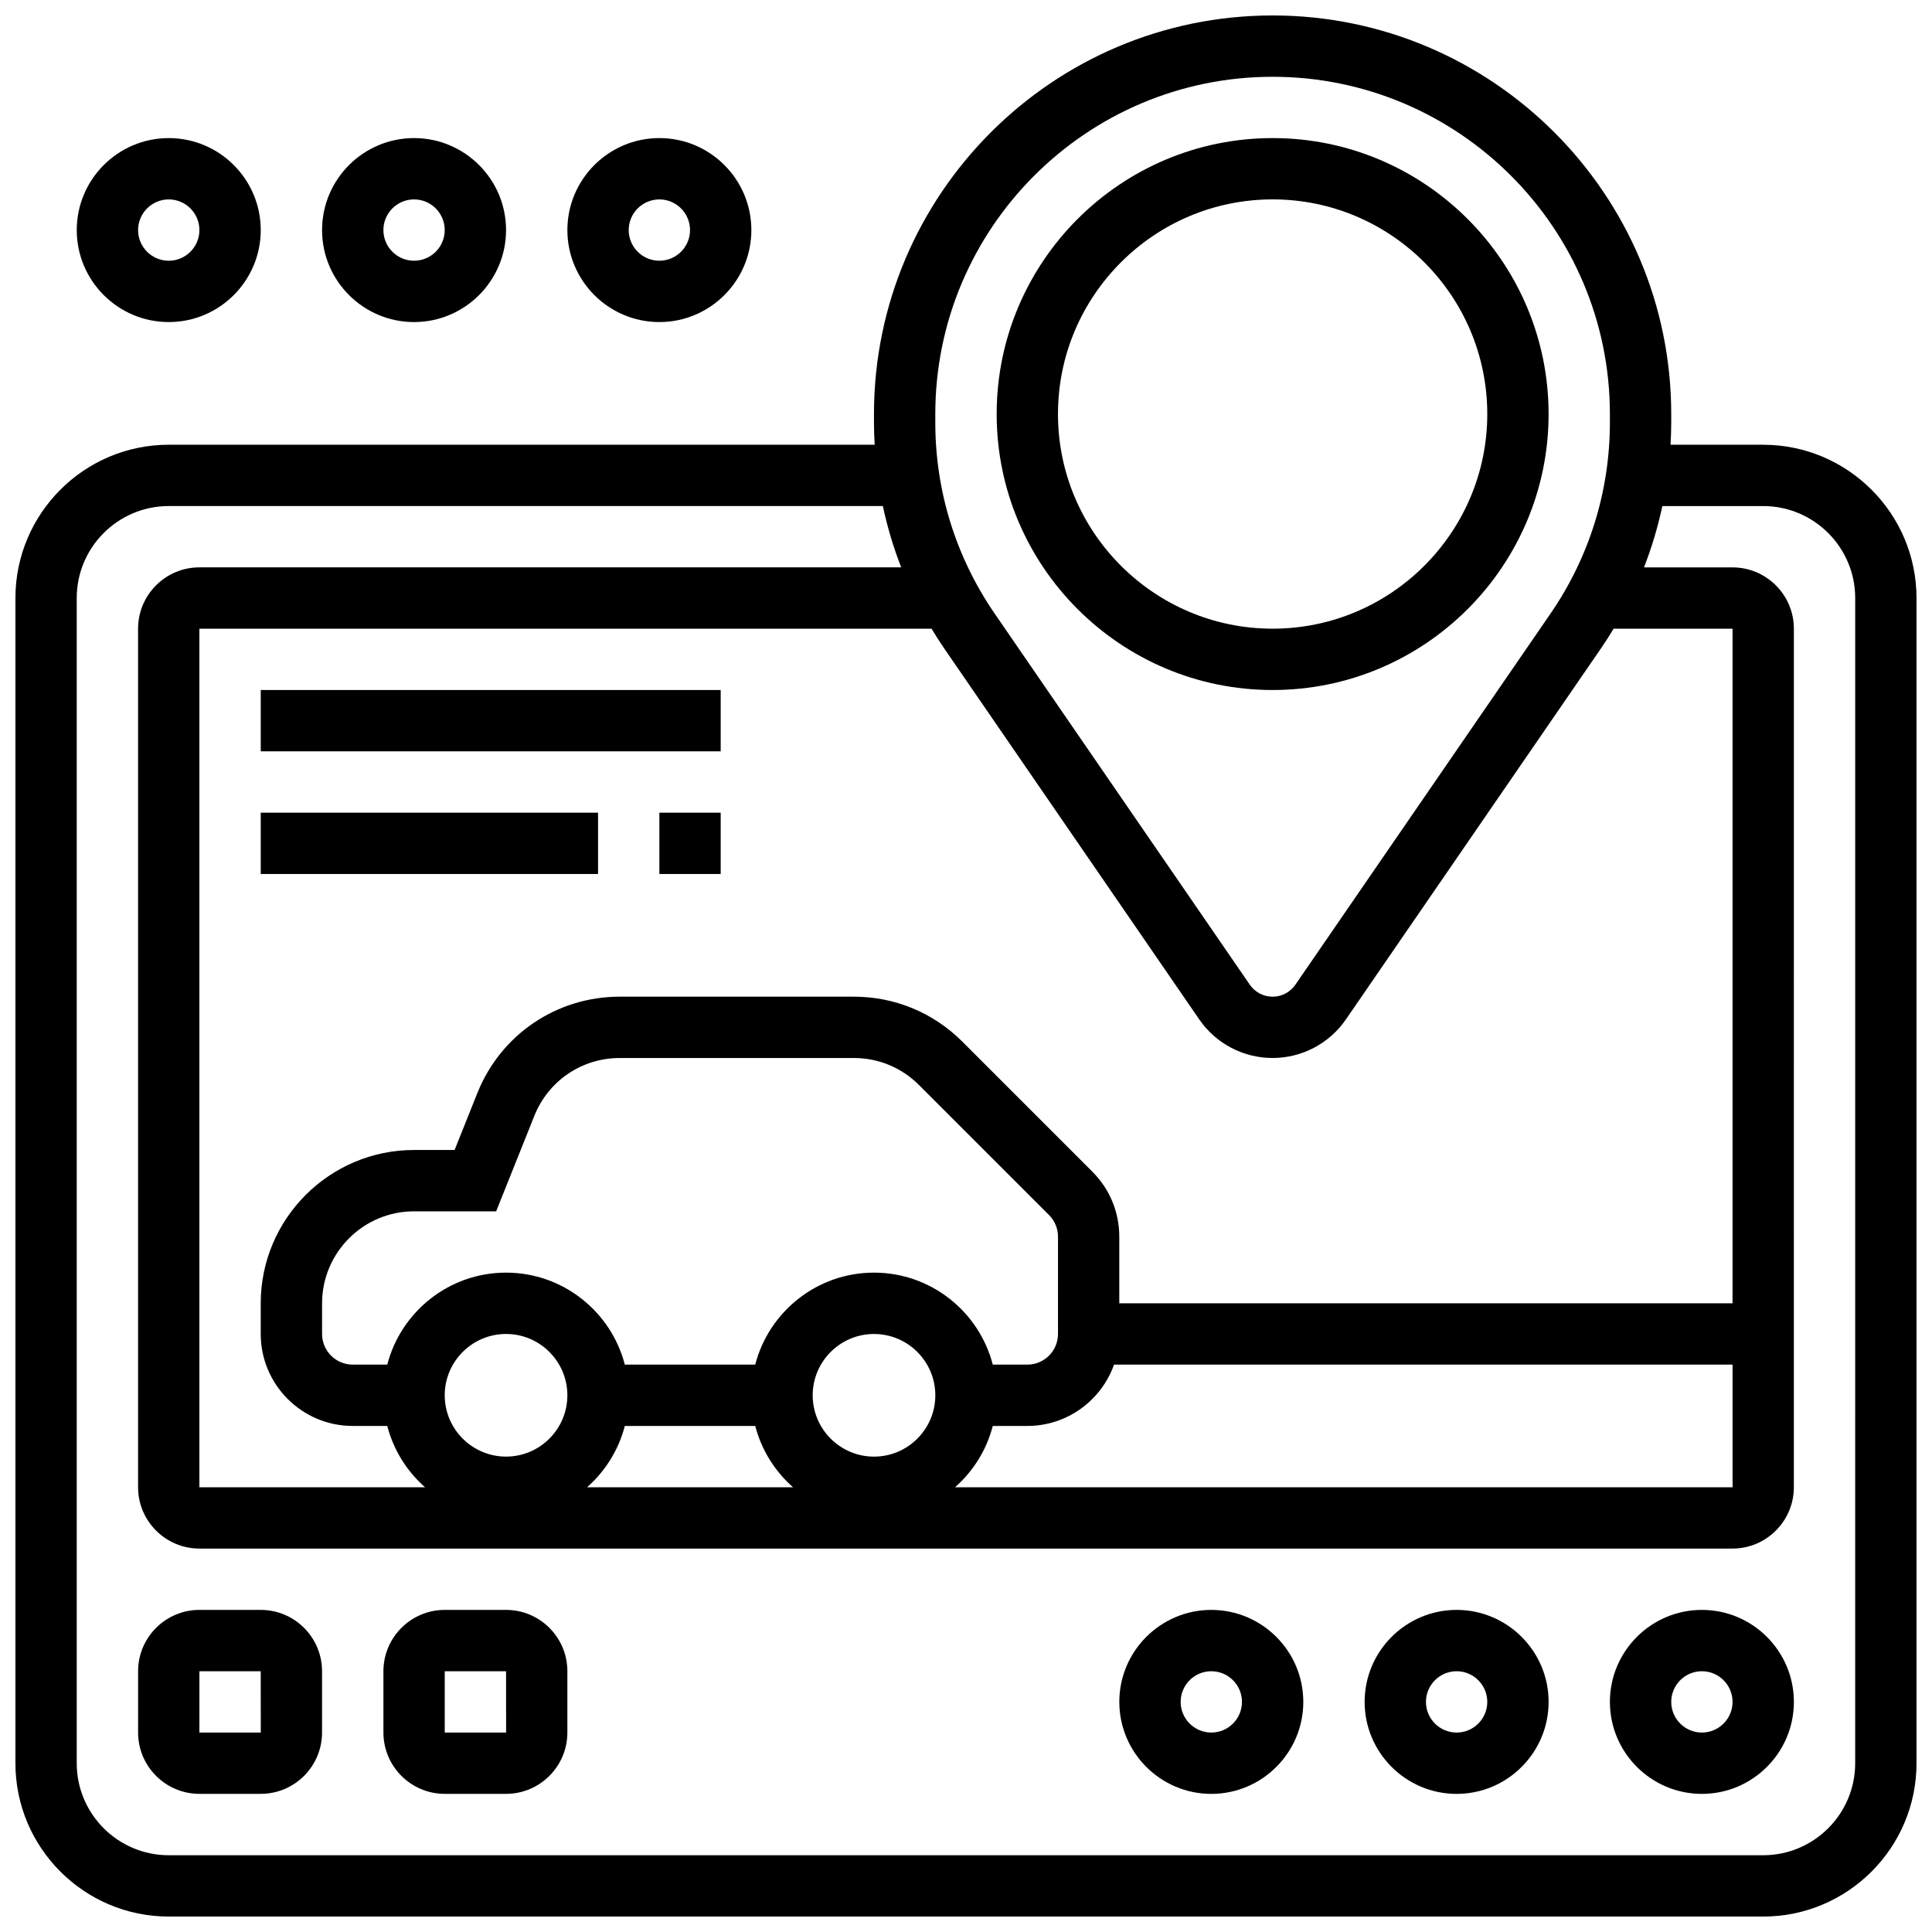
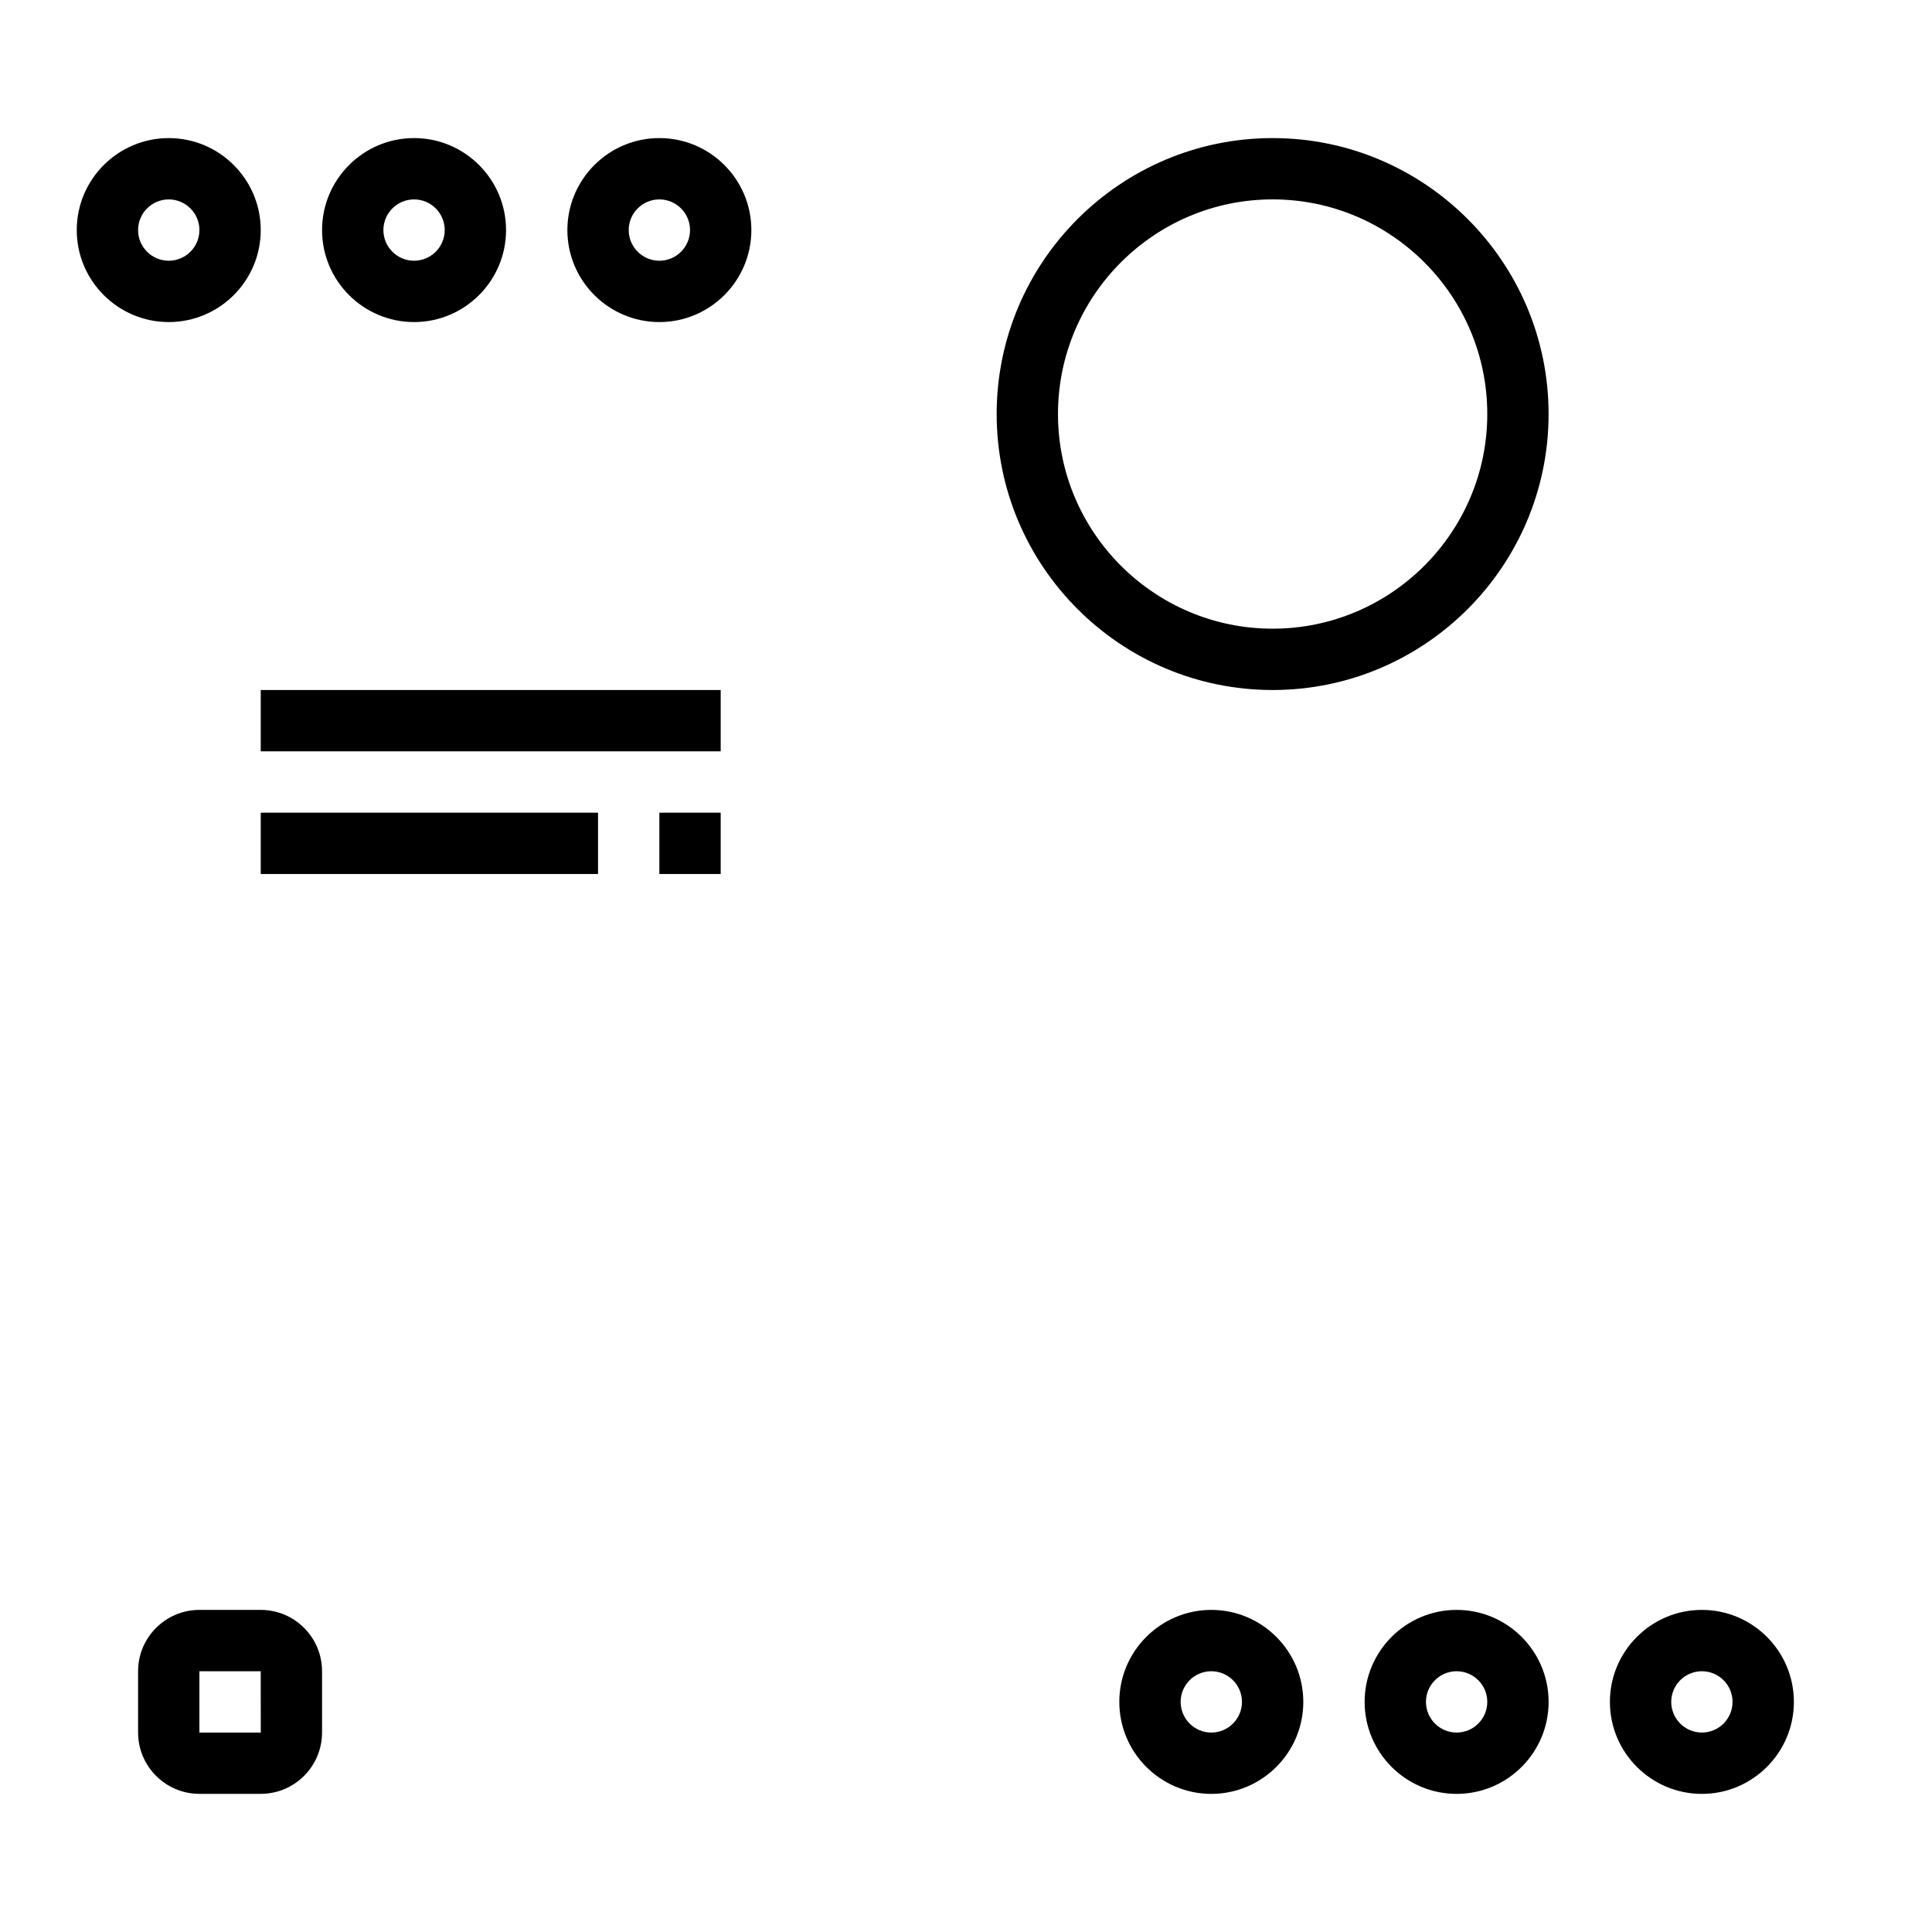
<svg xmlns="http://www.w3.org/2000/svg" width="800px" height="800px" version="1.1" viewBox="144 144 512 512">
  <defs>
    <clipPath id="a">
-       <path d="m148.09 148.09h503.81v503.81h-503.81z" />
+       <path d="m148.09 148.09v503.81h-503.81z" />
    </clipPath>
  </defs>
  <path d="m595.02 570.64c-13.441 0-24.379 10.938-24.379 24.379 0 13.441 10.934 24.379 24.379 24.379 13.441 0 24.379-10.938 24.379-24.379-0.004-13.441-10.938-24.379-24.379-24.379zm0 32.504c-4.481 0-8.125-3.644-8.125-8.125 0-4.481 3.644-8.125 8.125-8.125 4.481 0 8.125 3.644 8.125 8.125 0 4.481-3.644 8.125-8.125 8.125z" />
  <path d="m530.02 570.64c-13.441 0-24.379 10.938-24.379 24.379 0 13.441 10.934 24.379 24.379 24.379 13.441 0 24.379-10.938 24.379-24.379-0.004-13.441-10.938-24.379-24.379-24.379zm0 32.504c-4.481 0-8.125-3.644-8.125-8.125 0-4.481 3.644-8.125 8.125-8.125s8.125 3.644 8.125 8.125c0 4.481-3.644 8.125-8.125 8.125z" />
  <path d="m465.01 570.64c-13.441 0-24.379 10.938-24.379 24.379 0 13.441 10.934 24.379 24.379 24.379 13.441 0 24.379-10.938 24.379-24.379-0.004-13.441-10.938-24.379-24.379-24.379zm0 32.504c-4.481 0-8.125-3.644-8.125-8.125 0-4.481 3.644-8.125 8.125-8.125 4.481 0 8.125 3.644 8.125 8.125 0 4.481-3.644 8.125-8.125 8.125z" />
  <g clip-path="url(#a)">
-     <path d="m611.27 261.86h-24.559c0.109-1.961 0.184-3.93 0.184-5.906l-0.004-2.219c0-58.25-47.387-105.64-105.64-105.64s-105.64 47.387-105.64 105.64v2.219c0 1.977 0.074 3.945 0.184 5.906h-187.08c-22.402 0-40.629 18.227-40.629 40.629v308.79c0 22.402 18.227 40.629 40.629 40.629h422.55c22.402 0 40.629-18.227 40.629-40.629v-308.78c0-22.406-18.227-40.633-40.629-40.633zm-364.64 243.78h-9.152c-4.481 0-8.125-3.644-8.125-8.125v-8.125c0-13.441 10.938-24.379 24.379-24.379h21.754l10.121-25.305c3.723-9.309 12.609-15.324 22.637-15.324h62.043c6.512 0 12.633 2.535 17.238 7.141l34.477 34.473c1.535 1.535 2.379 3.574 2.379 5.746l-0.004 25.773c0 4.481-3.644 8.125-8.125 8.125h-9.156c-3.617-14.004-16.359-24.379-31.477-24.379-15.117 0-27.859 10.375-31.477 24.379h-34.562c-3.617-14.004-16.359-24.379-31.477-24.379-15.113 0-27.855 10.375-31.473 24.379zm128.99 24.379c-8.961 0-16.25-7.293-16.25-16.25 0-8.961 7.293-16.25 16.25-16.25 8.961 0 16.25 7.293 16.25 16.25s-7.289 16.25-16.25 16.25zm-97.512-32.504c8.961 0 16.25 7.293 16.25 16.25 0 8.961-7.293 16.25-16.25 16.25-8.961 0-16.25-7.293-16.25-16.25-0.004-8.961 7.289-16.25 16.25-16.25zm31.477 24.375h34.562c1.652 6.387 5.203 12.016 10.012 16.25h-54.582c4.801-4.234 8.355-9.859 10.008-16.25zm97.508 0h9.156c10.594 0 19.625-6.793 22.98-16.25h163.92v32.504h-206.06c4.805-4.238 8.359-9.863 10.008-16.254zm196.05-32.504h-162.52v-17.648c0-6.512-2.535-12.633-7.141-17.238l-34.473-34.473c-7.676-7.672-17.879-11.898-28.734-11.898h-62.043c-16.711 0-31.516 10.023-37.723 25.539l-6.035 15.09h-10.75c-22.402 0-40.629 18.227-40.629 40.629v8.125c0 13.441 10.938 24.379 24.379 24.379h9.156c1.652 6.387 5.203 12.016 10.012 16.25l-59.801 0.004v-227.53h194.03c1.062 1.75 2.16 3.484 3.324 5.184l67.625 98.363c4.402 6.394 11.664 10.215 19.43 10.215 7.766 0 15.027-3.82 19.426-10.219l67.625-98.363c1.168-1.699 2.266-3.43 3.324-5.184l31.516 0.004zm-211.28-235.65c0-49.285 40.098-89.387 89.387-89.387 49.285 0 89.387 40.098 89.387 89.387v2.219c0 18.164-5.438 35.672-15.727 50.641l-67.625 98.363c-1.367 1.988-3.621 3.176-6.035 3.176-2.41 0-4.668-1.188-6.035-3.176l-67.625-98.363c-10.285-14.969-15.727-32.48-15.727-50.641zm243.78 357.54c0 13.441-10.934 24.379-24.379 24.379h-422.55c-13.441 0-24.379-10.938-24.379-24.379v-308.79c0-13.441 10.934-24.379 24.379-24.379h189.25c1.184 5.543 2.805 10.977 4.867 16.25h-185.99c-8.961 0-16.25 7.293-16.25 16.25v227.53c0 8.961 7.293 16.25 16.25 16.25h406.3c8.961 0 16.25-7.293 16.25-16.25l0.004-227.52c0-8.961-7.293-16.25-16.25-16.25h-23.473c2.062-5.277 3.684-10.711 4.867-16.25l26.73-0.004c13.441 0 24.379 10.938 24.379 24.379z" />
-   </g>
+     </g>
  <path d="m481.26 326.86c40.324 0 73.133-32.809 73.133-73.133s-32.809-73.133-73.133-73.133c-40.324 0-73.133 32.809-73.133 73.133 0 40.328 32.809 73.133 73.133 73.133zm0-130.02c31.363 0 56.883 25.516 56.883 56.883 0 31.363-25.516 56.883-56.883 56.883-31.363 0-56.883-25.516-56.883-56.883 0-31.363 25.52-56.883 56.883-56.883z" />
  <path d="m213.1 326.86h121.89v16.25h-121.89z" />
  <path d="m318.74 359.37h16.25v16.25h-16.25z" />
  <path d="m213.1 359.37h89.387v16.25h-89.387z" />
  <path d="m188.72 229.35c13.441 0 24.379-10.938 24.379-24.379 0-13.438-10.938-24.375-24.379-24.375s-24.379 10.938-24.379 24.379c0 13.441 10.938 24.375 24.379 24.375zm0-32.504c4.481 0 8.125 3.644 8.125 8.125 0 4.481-3.644 8.125-8.125 8.125-4.481 0-8.125-3.644-8.125-8.125 0-4.477 3.644-8.125 8.125-8.125z" />
  <path d="m253.73 229.35c13.441 0 24.379-10.938 24.379-24.379s-10.934-24.379-24.379-24.379c-13.441 0.004-24.379 10.941-24.379 24.383 0 13.441 10.938 24.375 24.379 24.375zm0-32.504c4.481 0 8.125 3.644 8.125 8.125 0 4.481-3.644 8.125-8.125 8.125s-8.125-3.644-8.125-8.125c0-4.477 3.644-8.125 8.125-8.125z" />
  <path d="m318.74 229.35c13.441 0 24.379-10.938 24.379-24.379s-10.934-24.379-24.379-24.379c-13.441 0-24.379 10.938-24.379 24.379 0 13.445 10.938 24.379 24.379 24.379zm0-32.504c4.481 0 8.125 3.644 8.125 8.125 0 4.481-3.644 8.125-8.125 8.125s-8.125-3.644-8.125-8.125c0-4.477 3.644-8.125 8.125-8.125z" />
  <path d="m213.1 570.64h-16.254c-8.961 0-16.25 7.293-16.25 16.25v16.25c0 8.961 7.293 16.25 16.25 16.25h16.25c8.961 0 16.25-7.293 16.25-16.25v-16.25c0.004-8.961-7.285-16.25-16.246-16.25zm0 32.504h-16.254v-16.25h16.25l0.012 16.25h-0.008z" />
-   <path d="m278.11 570.64h-16.25c-8.961 0-16.25 7.293-16.25 16.25v16.25c0 8.961 7.293 16.25 16.25 16.25h16.25c8.961 0 16.25-7.293 16.25-16.25v-16.25c0-8.961-7.289-16.25-16.25-16.25zm0 32.504h-16.25v-16.25h16.25l0.012 16.25h-0.012z" />
</svg>